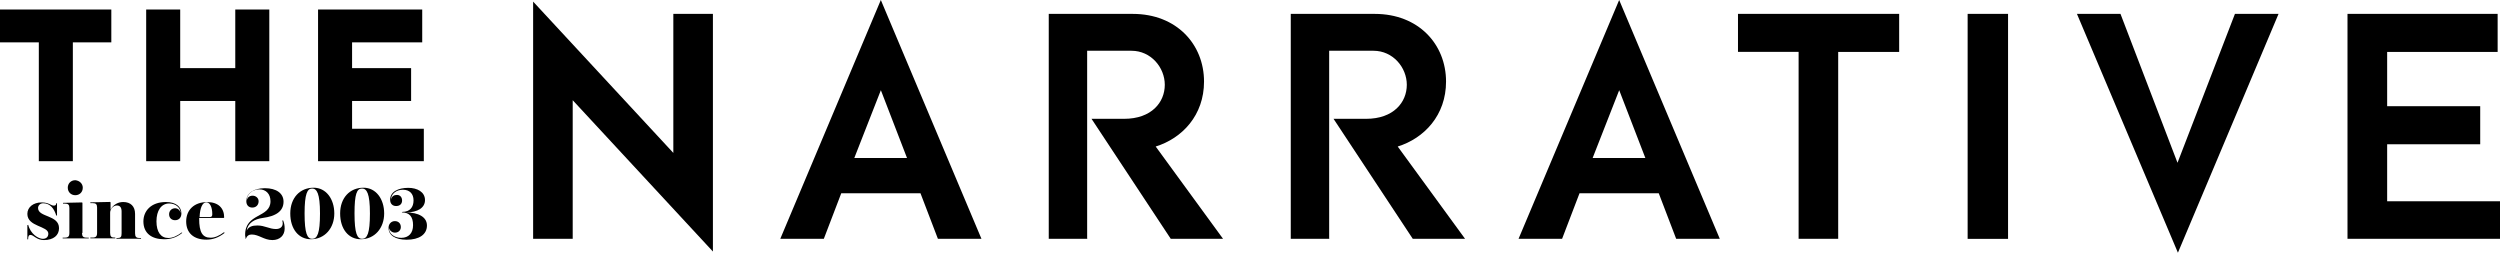
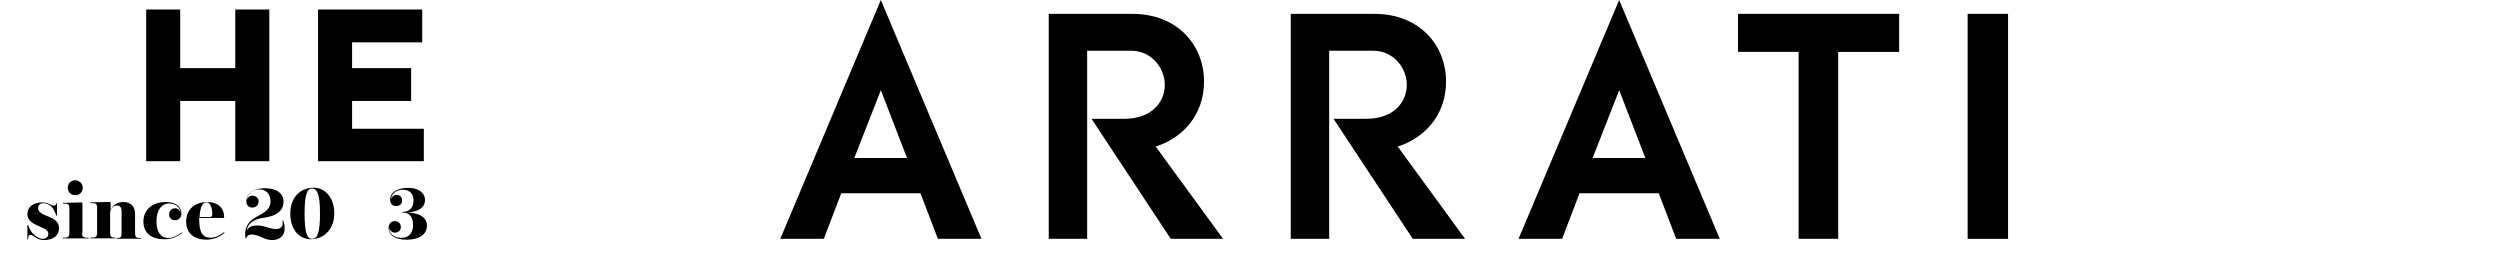
<svg xmlns="http://www.w3.org/2000/svg" id="Layer_2" data-name="Layer 2" viewBox="0 0 360 36.39">
  <g id="Layer_1-2" data-name="Layer 1">
    <g id="uuid-fa89ea16-e69d-4958-bdd1-a871af3dbb7e" data-name="Layer 1-2">
      <g>
        <g>
          <path d="M4.05,32.34c.34,1.37,1.48,2.05,2.11,2.05.51,0,.8-.29.8-.74,0-1.14-3.02-.97-3.02-2.85,0-.97.86-1.65,2.05-1.65,1.08,0,1.31.46,1.77.46.23,0,.34-.11.34-.34h.11v1.77h-.11c-.29-.97-.86-1.77-1.88-1.77-.46,0-.74.34-.74.68,0,1.37,3.02.97,3.02,2.91,0,1.03-.8,1.71-2.17,1.71-1.08,0-1.48-.74-1.94-.74-.23,0-.34.17-.34.63h-.11v-2.05h.11s0-.06,0-.06Z" />
          <path d="M11.81,33.54c0,.51.17.68.68.68h.29v.11h-3.76v-.11h.29c.51,0,.68-.17.68-.68v-3.59c0-.46-.17-.63-.63-.63h-.29v-.11l2.74-.06.06.06v4.33h-.06ZM11.92,27.03c0,.63-.46,1.08-1.08,1.08s-1.08-.46-1.08-1.08.46-1.08,1.08-1.08c.63.06,1.08.51,1.08,1.08Z" />
          <path d="M15.91,30.23c.29-.63.97-1.14,1.83-1.14,1.08,0,1.71.63,1.71,1.71v2.79c0,.51.17.68.63.68h.23v.11h-3.54v-.11h.17c.46,0,.57-.17.57-.68v-3.14c0-.57-.23-.86-.68-.86-.51,0-.97.51-.97,1.03v2.91c0,.51.17.68.57.68h.17v.11h-3.59v-.11h.29c.51,0,.68-.17.68-.68v-3.65c0-.46-.17-.63-.63-.63h-.34v-.11l2.85-.06.06.06v1.08h0Z" />
-           <path d="M26.24,33.54c-.86.68-1.65.91-2.62.91-1.77,0-2.97-.86-2.97-2.57,0-1.48,1.08-2.79,3.25-2.79,1.43,0,2.22.68,2.22,1.65,0,.57-.34.97-.91.97-.51,0-.86-.34-.86-.86,0-.46.34-.86.86-.86.4,0,.74.29.8.74,0-.86-.74-1.43-1.65-1.43-1.14,0-1.83,1.03-1.83,2.57s.63,2.4,1.71,2.4c.63,0,1.25-.29,1.94-.8,0,0,.06.06.06.06Z" />
+           <path d="M26.24,33.54c-.86.68-1.65.91-2.62.91-1.77,0-2.97-.86-2.97-2.57,0-1.48,1.08-2.79,3.25-2.79,1.43,0,2.22.68,2.22,1.65,0,.57-.34.97-.91.97-.51,0-.86-.34-.86-.86,0-.46.34-.86.86-.86.4,0,.74.29.8.74,0-.86-.74-1.43-1.65-1.43-1.14,0-1.83,1.03-1.83,2.57s.63,2.4,1.71,2.4c.63,0,1.25-.29,1.94-.8,0,0,.06.06.06.06" />
          <path d="M32.34,33.54c-.86.68-1.71.97-2.62.97-1.83,0-2.91-.97-2.91-2.62s1.14-2.79,3.02-2.79c1.6,0,2.45.86,2.45,2.22l-.06.06h-3.54v.11c0,1.94.46,2.74,1.65,2.74.63,0,1.25-.29,1.94-.8,0,0,.06.11.06.11ZM30.23,31.25c.23,0,.34-.11.34-.4,0-1.03-.34-1.71-.86-1.71-.57,0-.91.8-.97,2.11h1.48Z" />
          <path d="M35.36,34.28c0-.11-.06-.29-.06-.4-.06-3.25,3.65-2.45,3.65-4.9,0-1.03-.63-1.71-1.6-1.71-.91,0-1.83.63-1.83,1.65.06-.46.4-.74.86-.74s.86.34.86.8c0,.51-.34.91-.91.91-.51,0-.86-.34-.86-.91,0-1.14,1.03-1.88,2.68-1.88s2.68.74,2.68,1.94c0,1.43-1.2,2.11-2.97,2.34-1.25.17-2.17.74-2.34,1.83.29-.57.8-.74,1.54-.74,1.08,0,1.71.51,2.68.51.63,0,.97-.34.97-.8,0-.11,0-.23-.06-.4l.11-.06c.17.4.23.74.23,1.2,0,.97-.68,1.65-1.77,1.65-1.2,0-1.94-.8-2.97-.8-.4,0-.68.17-.86.63,0,0-.06-.11-.06-.11Z" />
          <path d="M48.14,30.74c0,2.11-1.37,3.71-3.37,3.71-1.77,0-2.97-1.48-2.97-3.71s1.37-3.71,3.37-3.71c1.77,0,2.97,1.6,2.97,3.71ZM43.86,30.74c0,2.91.4,3.65,1.08,3.65.74,0,1.14-.74,1.14-3.65s-.46-3.59-1.14-3.59-1.08.74-1.08,3.59Z" />
-           <path d="M55.32,30.74c0,2.11-1.37,3.71-3.37,3.71-1.77,0-2.97-1.48-2.97-3.71s1.37-3.71,3.37-3.71c1.77,0,2.97,1.6,2.97,3.71ZM51.05,30.74c0,2.91.4,3.65,1.08,3.65.74,0,1.14-.74,1.14-3.65s-.46-3.59-1.14-3.59c-.74,0-1.08.74-1.08,3.59Z" />
          <path d="M57.95,30.51c1.08,0,1.6-.68,1.6-1.65s-.57-1.54-1.54-1.54-1.71.63-1.71,1.43c.11-.51.46-.68.86-.68.46,0,.74.34.74.8,0,.51-.34.8-.86.8s-.86-.34-.86-.91c0-1.14,1.14-1.71,2.62-1.71,1.25,0,2.4.57,2.4,1.77,0,1.08-1.03,1.77-2.74,1.77,1.83,0,3.02.68,3.02,1.88,0,1.31-1.14,2.05-2.91,2.05-1.65,0-2.62-.63-2.62-1.71,0-.57.4-.97.91-.97s.86.34.86.86c0,.46-.34.8-.86.8-.4,0-.74-.29-.86-.68,0,.86.8,1.43,1.77,1.43,1.08,0,1.71-.68,1.71-1.83,0-1.2-.51-1.83-1.6-1.83v-.06s.06,0,.06,0Z" />
        </g>
        <g>
-           <polygon points="0 6.1 5.59 6.1 5.59 23.21 10.49 23.21 10.49 6.1 16.03 6.1 16.03 1.37 0 1.37 0 6.1" />
          <polygon points="33.88 9.81 25.95 9.81 25.95 1.37 21.05 1.37 21.05 23.21 25.95 23.21 25.95 14.54 33.88 14.54 33.88 23.21 38.78 23.21 38.78 1.37 33.88 1.37 33.88 9.81" />
          <polygon points="50.7 18.54 50.7 14.54 59.2 14.54 59.2 9.81 50.7 9.81 50.7 6.1 60.8 6.1 60.8 1.37 45.8 1.37 45.8 23.21 61.03 23.21 61.03 18.54 50.7 18.54" />
        </g>
-         <path d="M96.96,2h5.7v34.22l-20.19-21.79v19.96h-5.7V.23l20.19,21.79V2h0Z" />
        <path d="M141.33,34.39h-6.27l-2.51-6.56h-11.41l-2.51,6.56h-6.27L126.84,0l14.49,34.39h0ZM126.84,13l-3.82,9.75h7.59s-3.76-9.75-3.76-9.75Z" />
        <path d="M156.67,34.39h-5.65V2h12.09c6.33,0,10.27,4.39,10.27,9.75,0,4.85-3.14,8.16-6.96,9.35l9.7,13.29h-7.53l-11.41-17.28h4.68c3.99,0,5.87-2.4,5.87-4.9s-2-4.9-4.79-4.9h-6.39v27.09h.11Z" />
        <path d="M191.52,34.39h-5.65V2h12.09c6.33,0,10.27,4.39,10.27,9.75,0,4.85-3.14,8.16-6.96,9.35l9.7,13.29h-7.53l-11.41-17.28h4.68c3.99,0,5.87-2.4,5.87-4.9s-2-4.9-4.79-4.9h-6.39v27.09h.11Z" />
        <path d="M247.64,34.39h-6.27l-2.51-6.56h-11.41l-2.51,6.56h-6.27L233.16,0l14.49,34.39h0ZM233.16,13l-3.82,9.75h7.59l-3.76-9.75h0Z" />
        <path d="M264.7,7.47v26.92h-5.7V7.47h-8.73V2h23.21v5.48h-8.78Z" />
        <path d="M289.16,2v32.4h-5.82V2h5.82Z" />
-         <path d="M321.84,2h6.27l-14.49,34.39-14.54-34.39h6.27l8.21,21.44,8.27-21.44Z" />
-         <path d="M360,34.39h-21.96V2h21.62v5.48h-15.91v7.81h13.4v5.48h-13.4v8.21h16.25s0,5.42,0,5.42Z" />
      </g>
    </g>
  </g>
</svg>